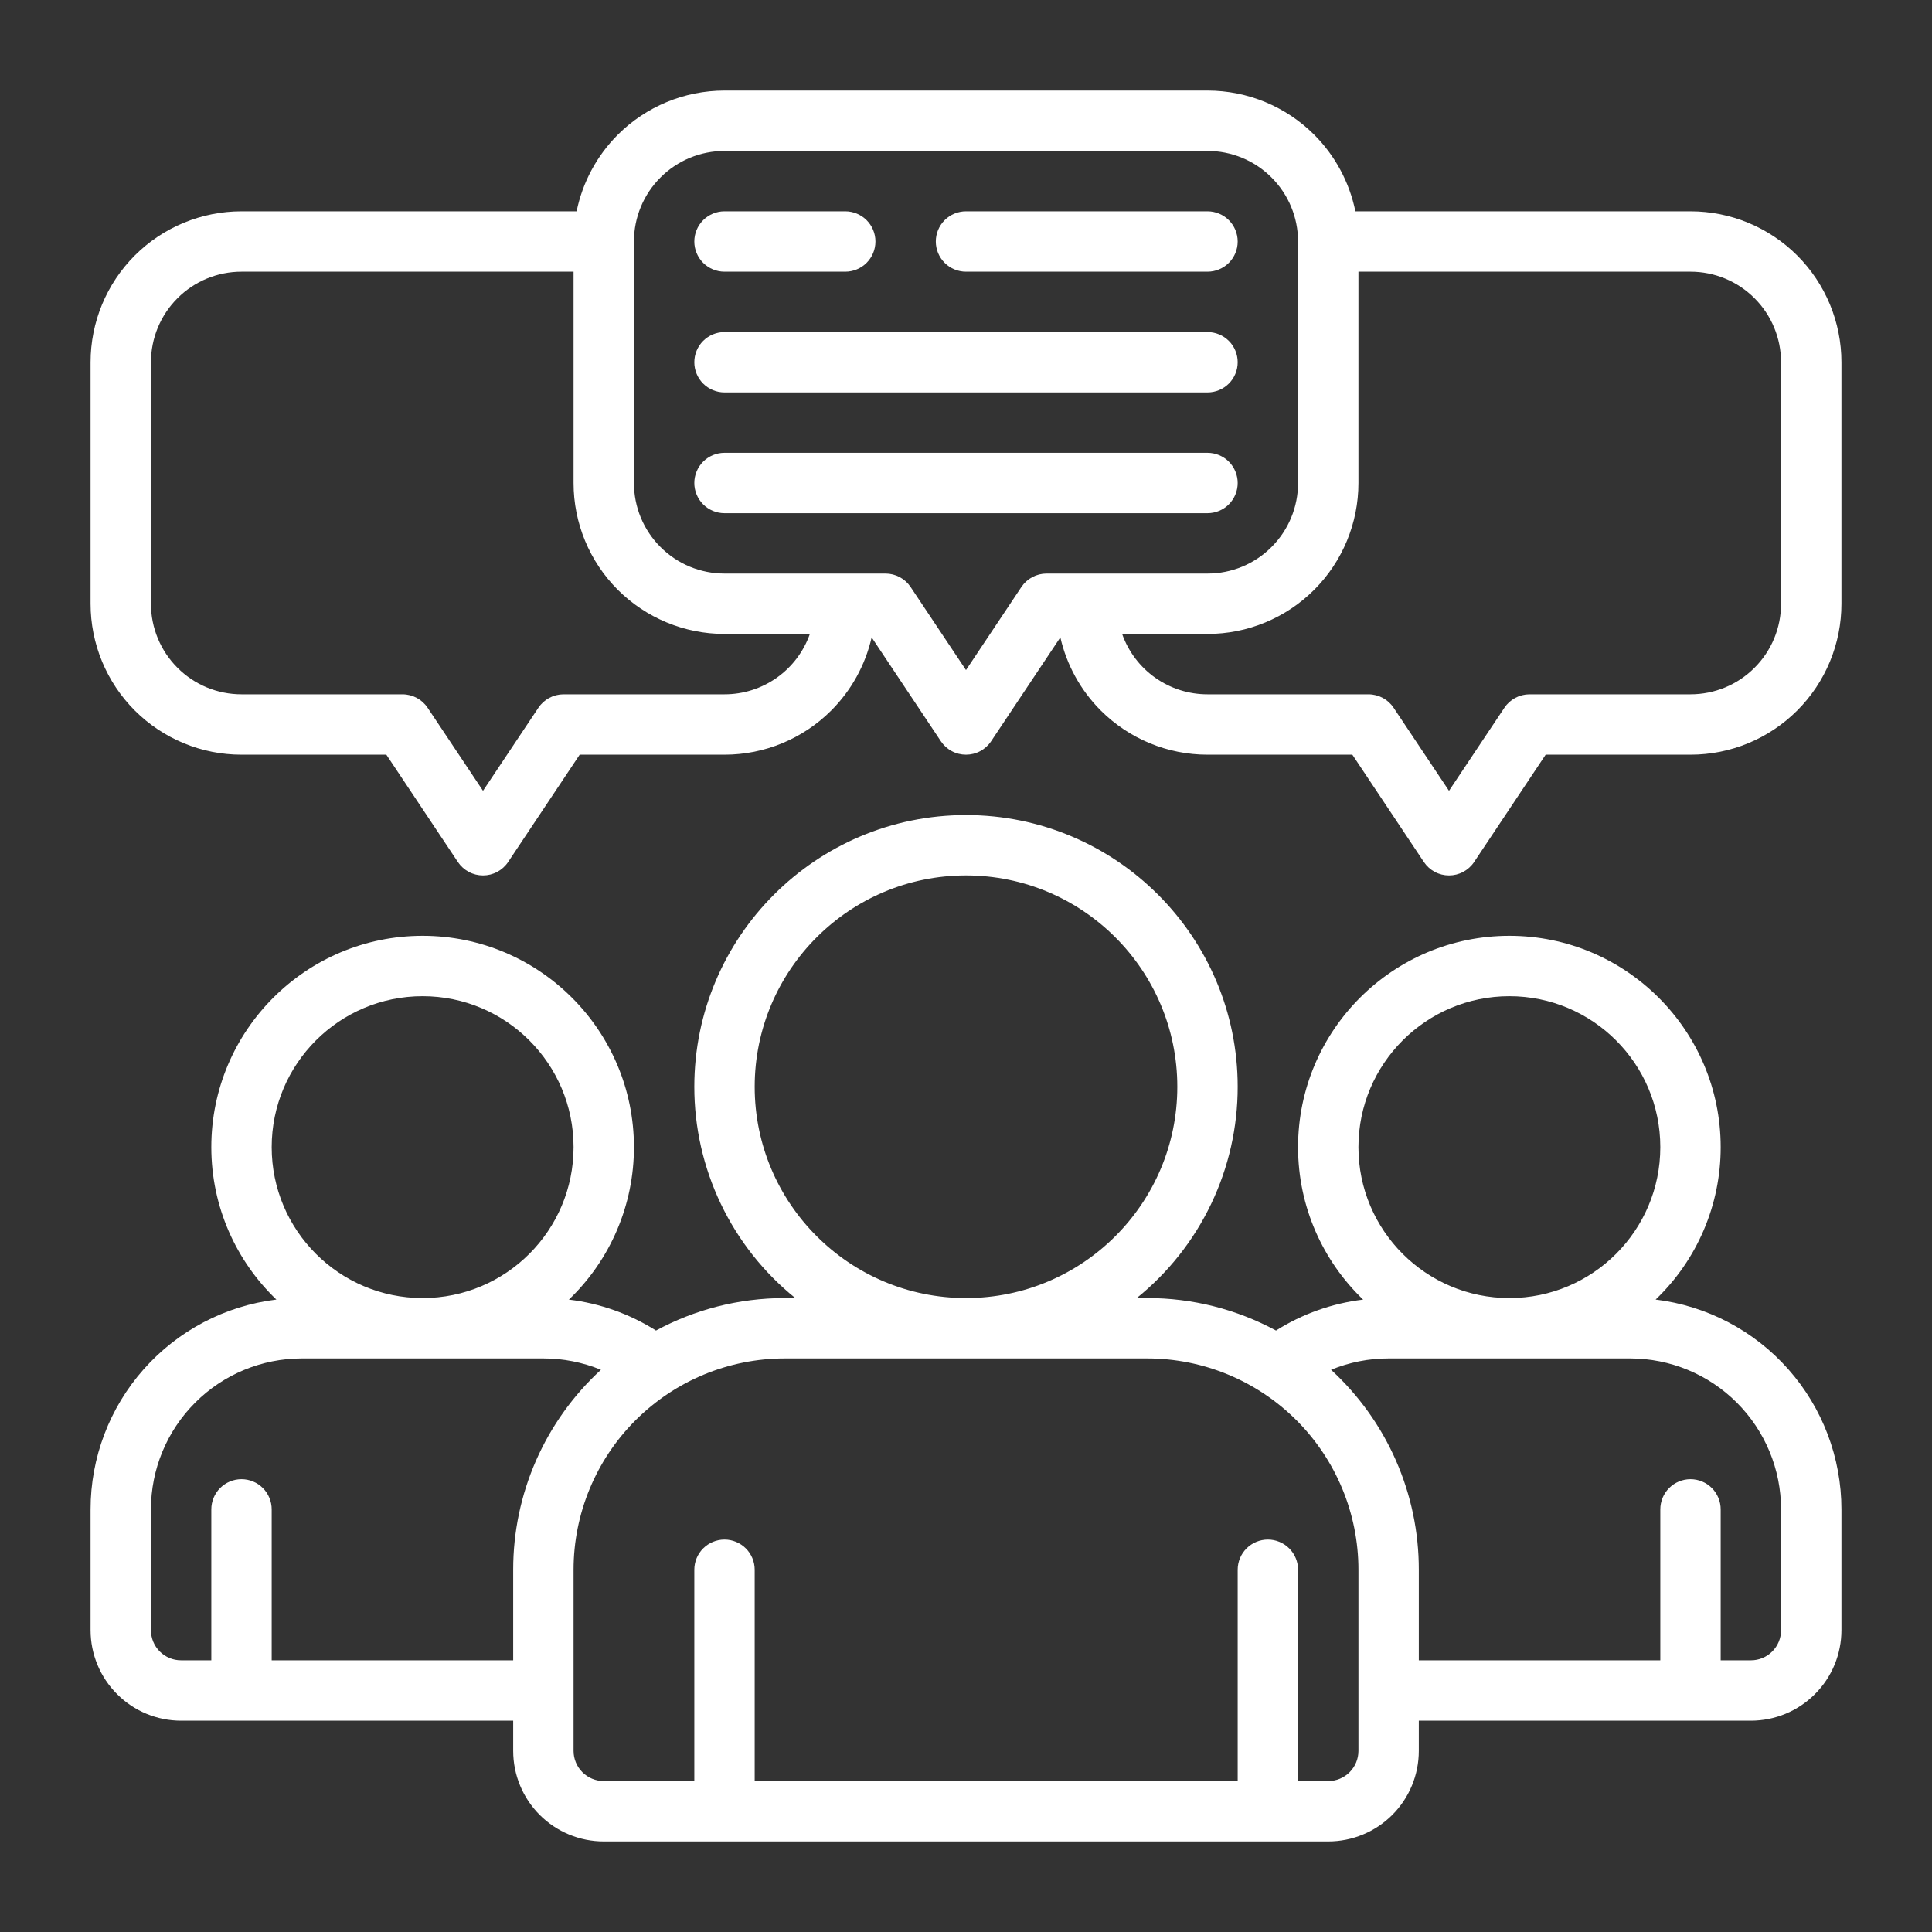
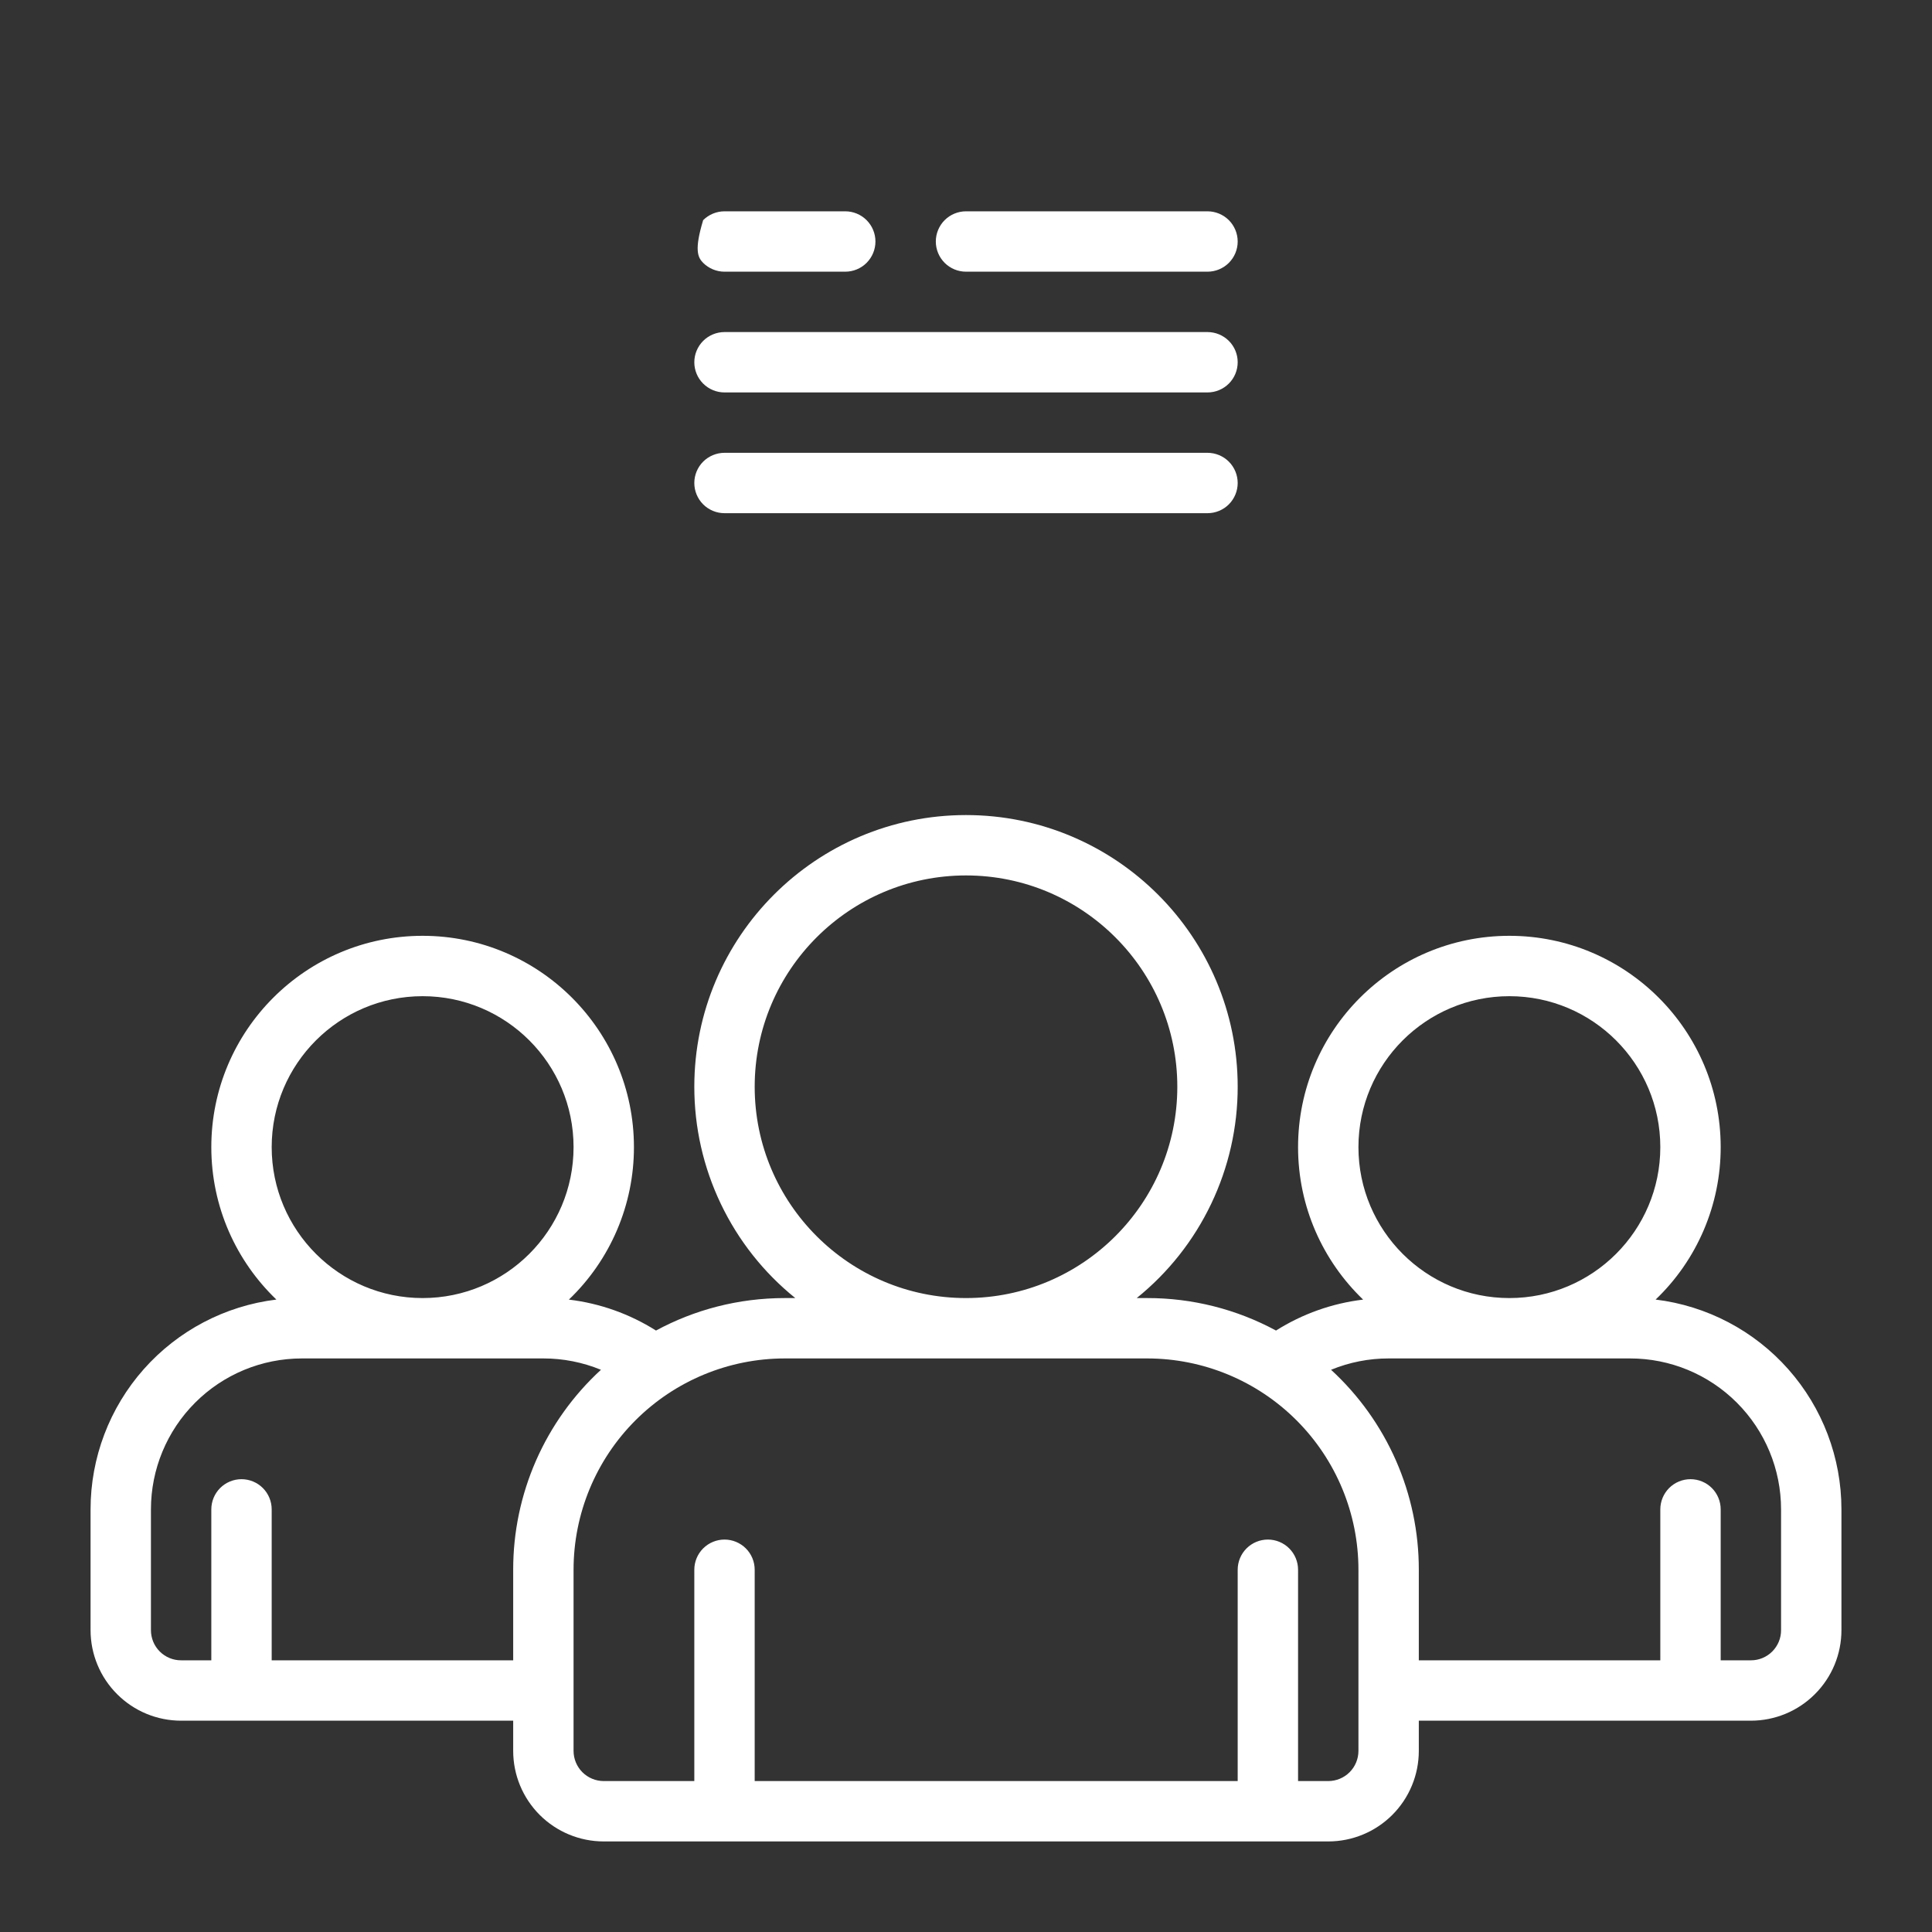
<svg xmlns="http://www.w3.org/2000/svg" width="80" height="80" viewBox="0 0 80 80" fill="none">
  <rect x="0" y="0" width="80" height="80" fill="#333333" stroke="none" />
  <path fill-rule="evenodd" clip-rule="evenodd" d="M32.931 53.75H32.5C30.569 53.75 28.75 54.236 27.163 55.095C26.071 54.405 24.839 53.967 23.556 53.814C24.409 52.998 25.087 52.018 25.55 50.933C26.013 49.848 26.251 48.68 26.25 47.5C26.25 42.671 22.329 38.75 17.5 38.75C12.671 38.75 8.75 42.671 8.75 47.5C8.75 49.98 9.784 52.22 11.444 53.812C9.322 54.071 7.368 55.097 5.95 56.698C4.533 58.298 3.75 60.362 3.75 62.5V67.5C3.75 68.495 4.145 69.449 4.849 70.151C5.197 70.5 5.61 70.776 6.065 70.965C6.52 71.153 7.008 71.25 7.5 71.25H21.25V72.5C21.25 73.495 21.645 74.448 22.348 75.152C23.052 75.855 24.005 76.25 25 76.25H55C55.995 76.25 56.948 75.855 57.652 75.152C58.355 74.448 58.75 73.495 58.75 72.5V71.25H72.5C73.495 71.25 74.449 70.855 75.151 70.151C75.5 69.803 75.776 69.39 75.965 68.935C76.153 68.48 76.25 67.993 76.25 67.5V62.5C76.25 60.362 75.467 58.298 74.05 56.698C72.632 55.097 70.678 54.071 68.556 53.812C69.409 52.997 70.087 52.017 70.55 50.932C71.013 49.847 71.251 48.68 71.25 47.5C71.25 42.671 67.329 38.75 62.5 38.75C57.671 38.75 53.75 42.671 53.75 47.5C53.75 49.98 54.784 52.22 56.444 53.814C55.161 53.967 53.929 54.405 52.837 55.095C51.198 54.209 49.363 53.747 47.5 53.75H47.069C48.375 52.697 49.429 51.364 50.152 49.849C50.876 48.335 51.251 46.678 51.25 45C51.25 38.791 46.209 33.75 40 33.75C33.791 33.75 28.75 38.791 28.75 45C28.749 46.678 29.124 48.335 29.848 49.849C30.571 51.364 31.625 52.697 32.931 53.75ZM53.75 73.75H55C55.331 73.75 55.65 73.618 55.884 73.384C56.118 73.15 56.25 72.832 56.25 72.5V65C56.25 62.679 55.328 60.454 53.687 58.813C52.046 57.172 49.821 56.25 47.5 56.25H32.5C30.179 56.25 27.954 57.172 26.313 58.813C24.672 60.454 23.75 62.679 23.75 65V72.5C23.75 72.832 23.882 73.15 24.116 73.384C24.351 73.618 24.669 73.75 25 73.75H28.75V65C28.75 64.668 28.882 64.35 29.116 64.116C29.351 63.882 29.669 63.75 30 63.75C30.331 63.75 30.649 63.882 30.884 64.116C31.118 64.35 31.25 64.668 31.25 65V73.75H51.25V65C51.25 64.668 51.382 64.35 51.616 64.116C51.85 63.882 52.169 63.75 52.5 63.75C52.831 63.75 53.15 63.882 53.384 64.116C53.618 64.35 53.75 64.668 53.75 65V73.75ZM67.5 56.25H57.5C56.682 56.249 55.872 56.409 55.116 56.72C56.263 57.773 57.178 59.053 57.804 60.478C58.429 61.903 58.752 63.443 58.75 65V68.75H68.75V62.5C68.75 62.169 68.882 61.85 69.116 61.616C69.35 61.382 69.668 61.25 70 61.25C70.332 61.25 70.65 61.382 70.884 61.616C71.118 61.85 71.25 62.169 71.25 62.5V68.75H72.5C72.664 68.751 72.827 68.719 72.979 68.656C73.131 68.593 73.269 68.501 73.385 68.385C73.501 68.269 73.593 68.131 73.656 67.979C73.719 67.827 73.751 67.664 73.75 67.5V62.5C73.75 60.842 73.091 59.253 71.919 58.081C70.747 56.908 69.158 56.25 67.5 56.25ZM22.5 56.25H12.5C10.842 56.25 9.253 56.908 8.081 58.081C6.908 59.253 6.25 60.842 6.25 62.5V67.5C6.25 67.664 6.282 67.827 6.344 67.979C6.407 68.131 6.499 68.269 6.615 68.385C6.731 68.501 6.869 68.593 7.021 68.656C7.173 68.719 7.336 68.751 7.5 68.75H8.75V62.5C8.75 62.169 8.882 61.85 9.116 61.616C9.351 61.382 9.668 61.25 10 61.25C10.332 61.25 10.649 61.382 10.884 61.616C11.118 61.85 11.25 62.169 11.25 62.5V68.75H21.25V65C21.248 63.443 21.571 61.903 22.196 60.478C22.822 59.053 23.737 57.773 24.884 56.72C24.128 56.409 23.318 56.249 22.5 56.25ZM40 36.25C44.829 36.25 48.75 40.171 48.75 45C48.75 49.829 44.829 53.75 40 53.75C35.171 53.75 31.25 49.829 31.25 45C31.25 40.171 35.171 36.25 40 36.25ZM17.5 53.75C14.05 53.75 11.25 50.95 11.25 47.5C11.25 44.05 14.05 41.25 17.5 41.25C20.95 41.25 23.75 44.05 23.75 47.5C23.75 50.95 20.95 53.75 17.5 53.75ZM62.5 53.75C59.05 53.75 56.25 50.95 56.25 47.5C56.25 44.05 59.05 41.25 62.5 41.25C65.95 41.25 68.75 44.05 68.75 47.5C68.75 50.95 65.95 53.75 62.5 53.75Z" fill="white" />
-   <path fill-rule="evenodd" clip-rule="evenodd" d="M23.876 8.75H10C8.342 8.75 6.753 9.408 5.58 10.58C4.408 11.753 3.75 13.342 3.75 15V25C3.75 26.657 4.409 28.247 5.58 29.42C6.753 30.592 8.342 31.25 10 31.25H15.998L18.96 35.694C19.074 35.865 19.229 36.005 19.41 36.102C19.592 36.2 19.794 36.25 20 36.25C20.206 36.25 20.408 36.2 20.59 36.102C20.771 36.005 20.926 35.865 21.04 35.694L24.003 31.25H30C31.658 31.25 33.247 30.592 34.42 29.42C35.251 28.588 35.831 27.539 36.093 26.392L38.96 30.694C39.074 30.865 39.229 31.005 39.41 31.102C39.592 31.2 39.794 31.25 40 31.25C40.206 31.25 40.408 31.2 40.59 31.102C40.771 31.005 40.926 30.865 41.04 30.694L43.907 26.392C44.167 27.53 44.742 28.581 45.58 29.42C46.753 30.592 48.342 31.25 50 31.25H55.998L58.96 35.694C59.074 35.865 59.229 36.005 59.41 36.102C59.592 36.2 59.794 36.25 60 36.25C60.206 36.25 60.408 36.2 60.59 36.102C60.771 36.005 60.926 35.865 61.04 35.694L64.002 31.25H70C71.658 31.25 73.247 30.592 74.42 29.42C75.592 28.247 76.25 26.658 76.25 25V15C76.25 13.342 75.592 11.753 74.42 10.58C73.247 9.408 71.658 8.75 70 8.75H56.124C55.878 7.549 55.286 6.447 54.42 5.58C53.247 4.408 51.658 3.75 50 3.75H30C28.342 3.75 26.753 4.408 25.58 5.58C24.714 6.447 24.122 7.549 23.876 8.75ZM23.75 11.25H10C9.005 11.25 8.051 11.645 7.349 12.349C7 12.697 6.724 13.11 6.535 13.565C6.347 14.02 6.25 14.508 6.25 15V25C6.25 25.995 6.645 26.949 7.349 27.651C7.697 28 8.11 28.276 8.565 28.465C9.02 28.653 9.508 28.75 10 28.75H16.666C17.085 28.75 17.475 28.959 17.706 29.306L20 32.746L22.294 29.306C22.408 29.135 22.562 28.995 22.744 28.898C22.925 28.801 23.128 28.75 23.334 28.75H30C30.776 28.751 31.532 28.51 32.165 28.063C32.799 27.615 33.277 26.981 33.535 26.25H30C28.342 26.25 26.753 25.592 25.58 24.42C24.408 23.247 23.75 21.658 23.75 20V11.25ZM56.25 11.25V20C56.25 21.658 55.592 23.247 54.42 24.42C53.247 25.592 51.658 26.25 50 26.25H46.465C46.723 26.981 47.201 27.615 47.835 28.063C48.468 28.51 49.224 28.751 50 28.75H56.666C57.085 28.75 57.475 28.959 57.706 29.306L60 32.746L62.294 29.306C62.408 29.135 62.562 28.995 62.744 28.898C62.925 28.801 63.128 28.75 63.334 28.75H70C70.995 28.75 71.949 28.355 72.651 27.651C73 27.303 73.276 26.89 73.465 26.435C73.653 25.98 73.75 25.492 73.75 25V15C73.75 14.005 73.355 13.051 72.651 12.349C72.303 12 71.89 11.724 71.435 11.535C70.98 11.347 70.493 11.25 70 11.25H56.25ZM37.706 24.306C37.592 24.135 37.438 23.995 37.256 23.898C37.075 23.801 36.872 23.75 36.666 23.75H30C29.508 23.75 29.02 23.653 28.565 23.465C28.11 23.276 27.697 23 27.349 22.651C27 22.303 26.724 21.89 26.535 21.435C26.347 20.98 26.25 20.492 26.25 20V10C26.25 9.005 26.645 8.051 27.349 7.349C27.697 7 28.11 6.724 28.565 6.535C29.02 6.347 29.508 6.25 30 6.25H50C50.995 6.25 51.949 6.645 52.651 7.349C53.355 8.051 53.75 9.005 53.75 10V20C53.75 20.995 53.355 21.949 52.651 22.651C52.303 23 51.89 23.276 51.435 23.465C50.98 23.653 50.492 23.75 50 23.75H43.334C43.128 23.75 42.925 23.801 42.744 23.898C42.562 23.995 42.408 24.135 42.294 24.306L40 27.746L37.706 24.306Z" fill="white" />
-   <path fill-rule="evenodd" clip-rule="evenodd" d="M30 16.25H50C50.331 16.25 50.65 16.118 50.884 15.884C51.118 15.649 51.25 15.332 51.25 15C51.25 14.668 51.118 14.351 50.884 14.116C50.65 13.882 50.331 13.75 50 13.75H30C29.669 13.75 29.351 13.882 29.116 14.116C28.882 14.351 28.75 14.668 28.75 15C28.75 15.332 28.882 15.649 29.116 15.884C29.351 16.118 29.669 16.25 30 16.25ZM30 11.25H35C35.331 11.25 35.65 11.118 35.884 10.884C36.118 10.649 36.25 10.332 36.25 10C36.25 9.668 36.118 9.351 35.884 9.116C35.65 8.882 35.331 8.75 35 8.75H30C29.669 8.75 29.351 8.882 29.116 9.116C28.882 9.351 28.75 9.668 28.75 10C28.75 10.332 28.882 10.649 29.116 10.884C29.351 11.118 29.669 11.25 30 11.25ZM40 11.25H50C50.331 11.25 50.65 11.118 50.884 10.884C51.118 10.649 51.25 10.332 51.25 10C51.25 9.668 51.118 9.351 50.884 9.116C50.65 8.882 50.331 8.75 50 8.75H40C39.669 8.75 39.35 8.882 39.116 9.116C38.882 9.351 38.75 9.668 38.75 10C38.75 10.332 38.882 10.649 39.116 10.884C39.35 11.118 39.669 11.25 40 11.25ZM30 21.25H50C50.331 21.25 50.65 21.118 50.884 20.884C51.118 20.649 51.25 20.331 51.25 20C51.25 19.669 51.118 19.351 50.884 19.116C50.65 18.882 50.331 18.75 50 18.75H30C29.669 18.75 29.351 18.882 29.116 19.116C28.882 19.351 28.75 19.669 28.75 20C28.75 20.331 28.882 20.649 29.116 20.884C29.351 21.118 29.669 21.25 30 21.25Z" fill="white" />
+   <path fill-rule="evenodd" clip-rule="evenodd" d="M30 16.25H50C50.331 16.25 50.65 16.118 50.884 15.884C51.118 15.649 51.25 15.332 51.25 15C51.25 14.668 51.118 14.351 50.884 14.116C50.65 13.882 50.331 13.75 50 13.75H30C29.669 13.75 29.351 13.882 29.116 14.116C28.882 14.351 28.75 14.668 28.75 15C28.75 15.332 28.882 15.649 29.116 15.884C29.351 16.118 29.669 16.25 30 16.25ZM30 11.25H35C35.331 11.25 35.65 11.118 35.884 10.884C36.118 10.649 36.25 10.332 36.25 10C36.25 9.668 36.118 9.351 35.884 9.116C35.65 8.882 35.331 8.75 35 8.75H30C29.669 8.75 29.351 8.882 29.116 9.116C28.75 10.332 28.882 10.649 29.116 10.884C29.351 11.118 29.669 11.25 30 11.25ZM40 11.25H50C50.331 11.25 50.65 11.118 50.884 10.884C51.118 10.649 51.25 10.332 51.25 10C51.25 9.668 51.118 9.351 50.884 9.116C50.65 8.882 50.331 8.75 50 8.75H40C39.669 8.75 39.35 8.882 39.116 9.116C38.882 9.351 38.75 9.668 38.75 10C38.75 10.332 38.882 10.649 39.116 10.884C39.35 11.118 39.669 11.25 40 11.25ZM30 21.25H50C50.331 21.25 50.65 21.118 50.884 20.884C51.118 20.649 51.25 20.331 51.25 20C51.25 19.669 51.118 19.351 50.884 19.116C50.65 18.882 50.331 18.75 50 18.75H30C29.669 18.75 29.351 18.882 29.116 19.116C28.882 19.351 28.75 19.669 28.75 20C28.75 20.331 28.882 20.649 29.116 20.884C29.351 21.118 29.669 21.25 30 21.25Z" fill="white" />
</svg>